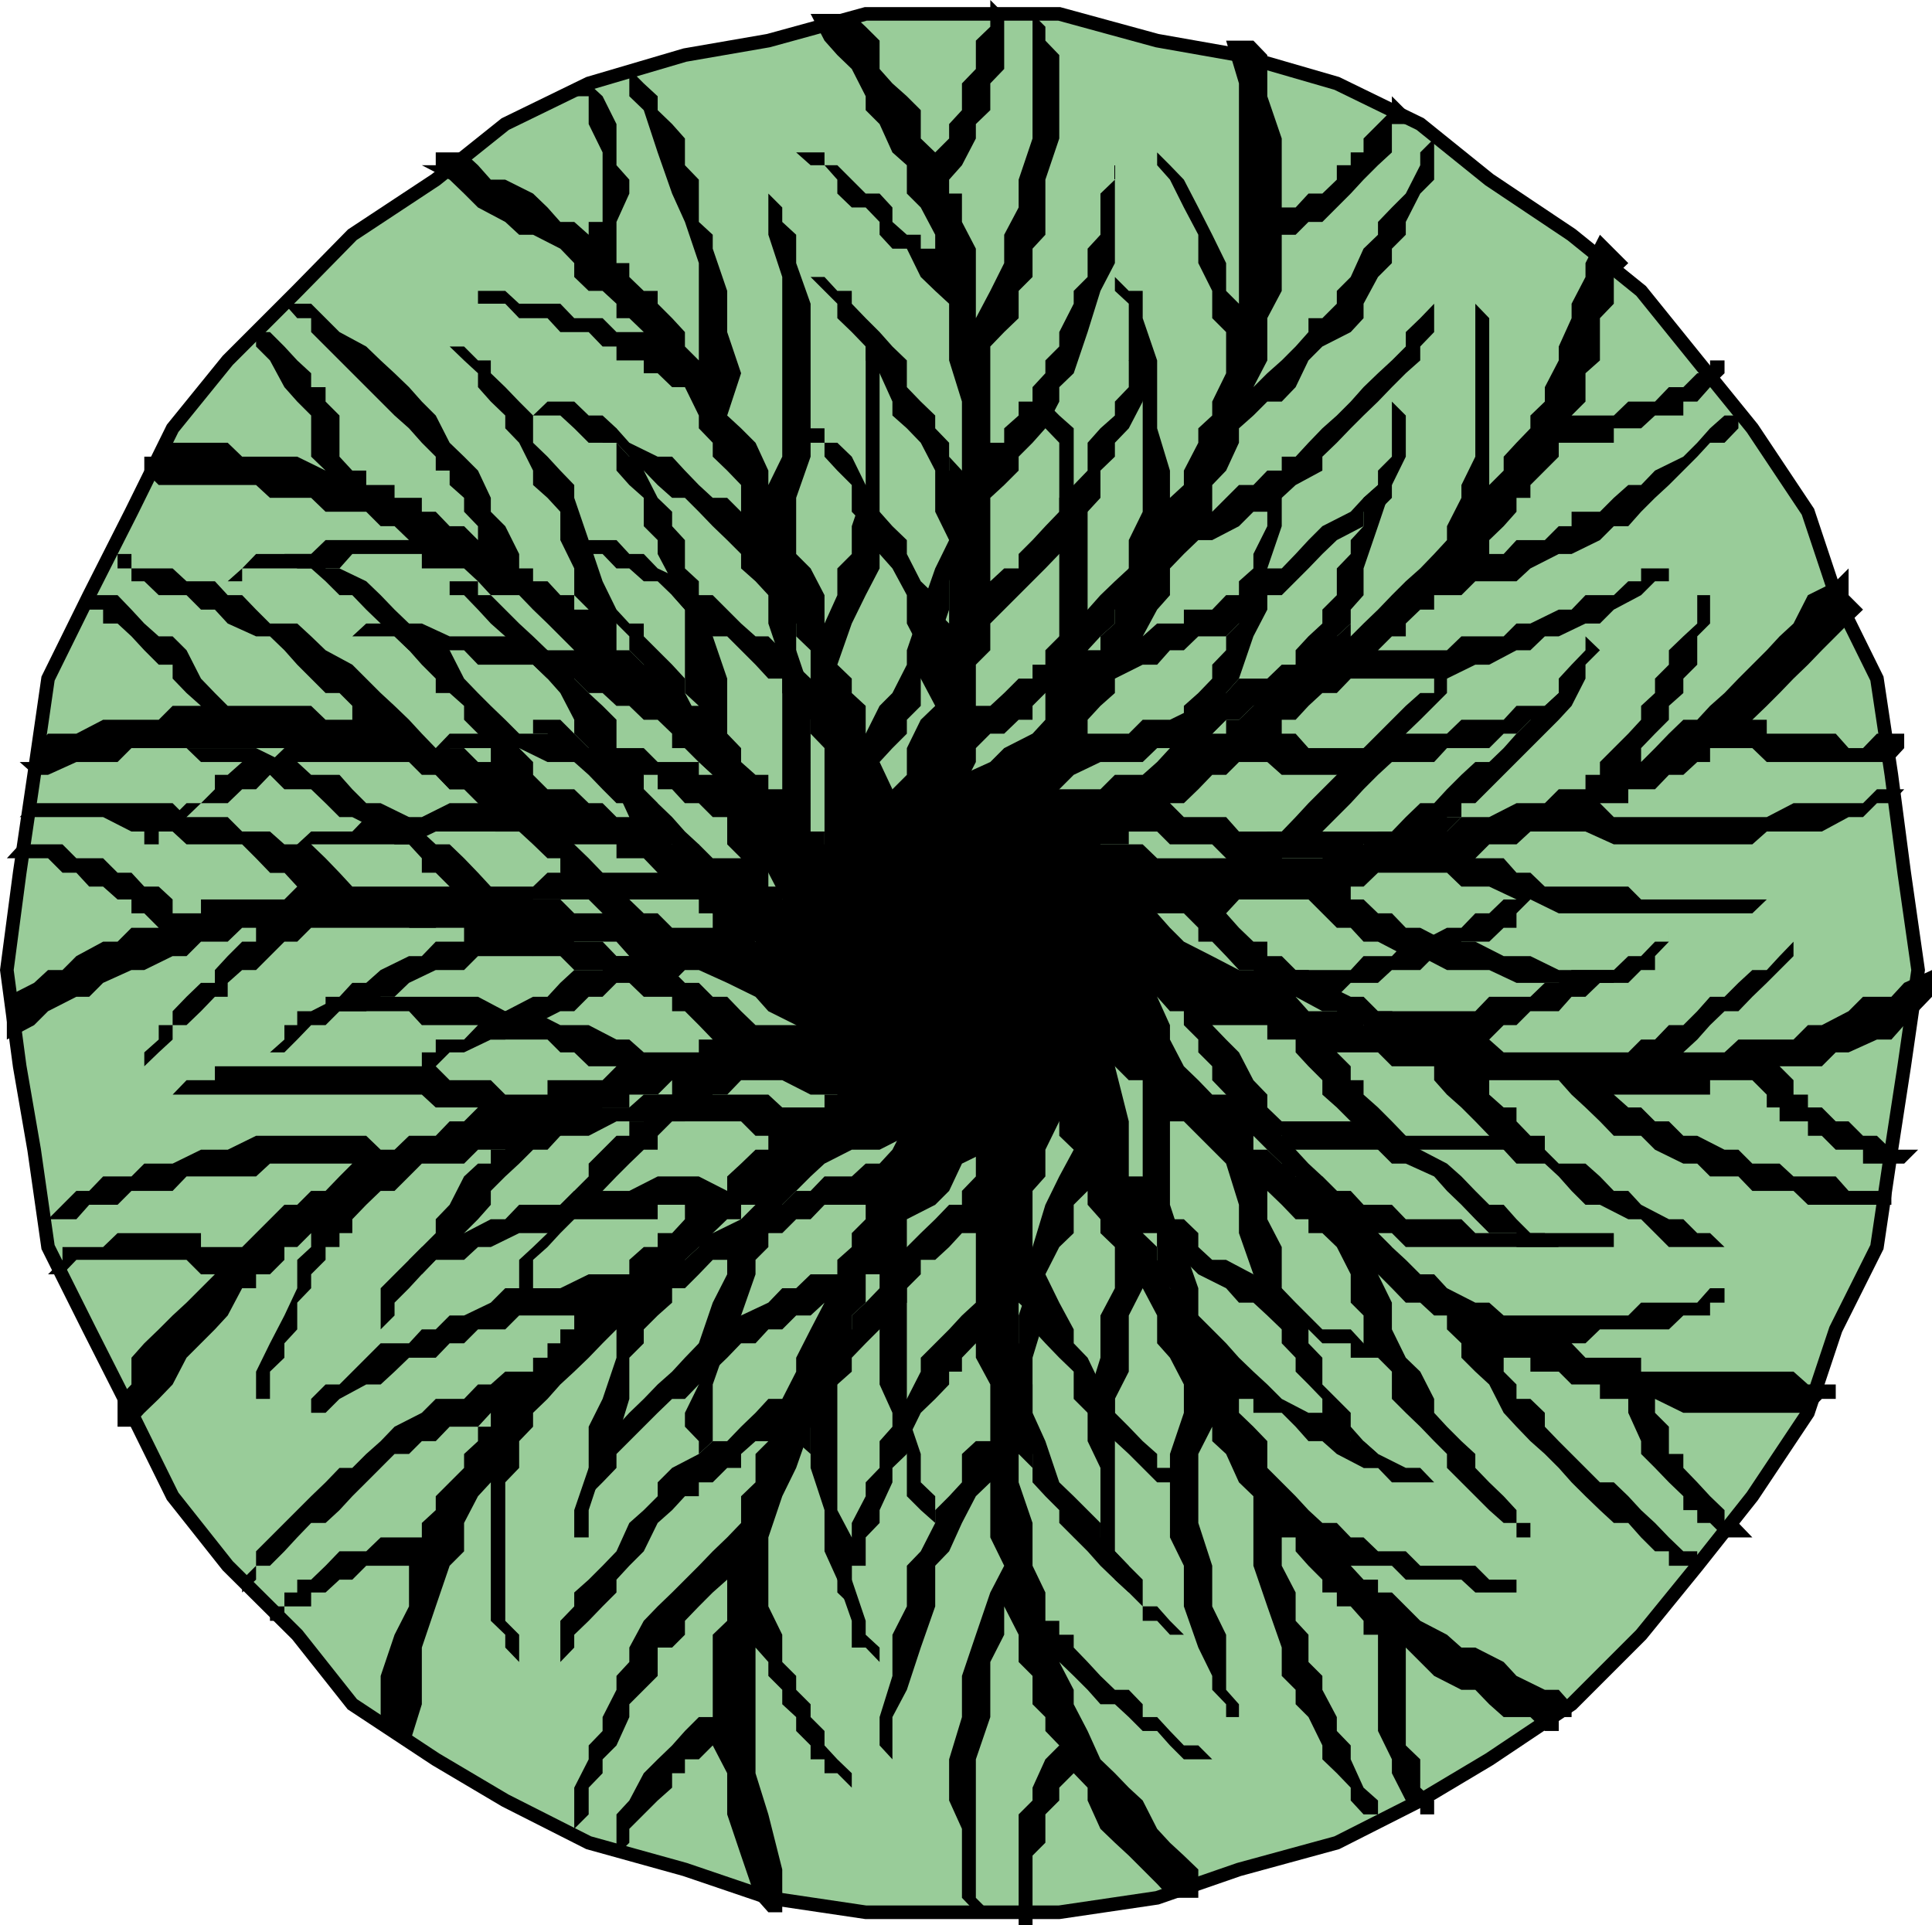
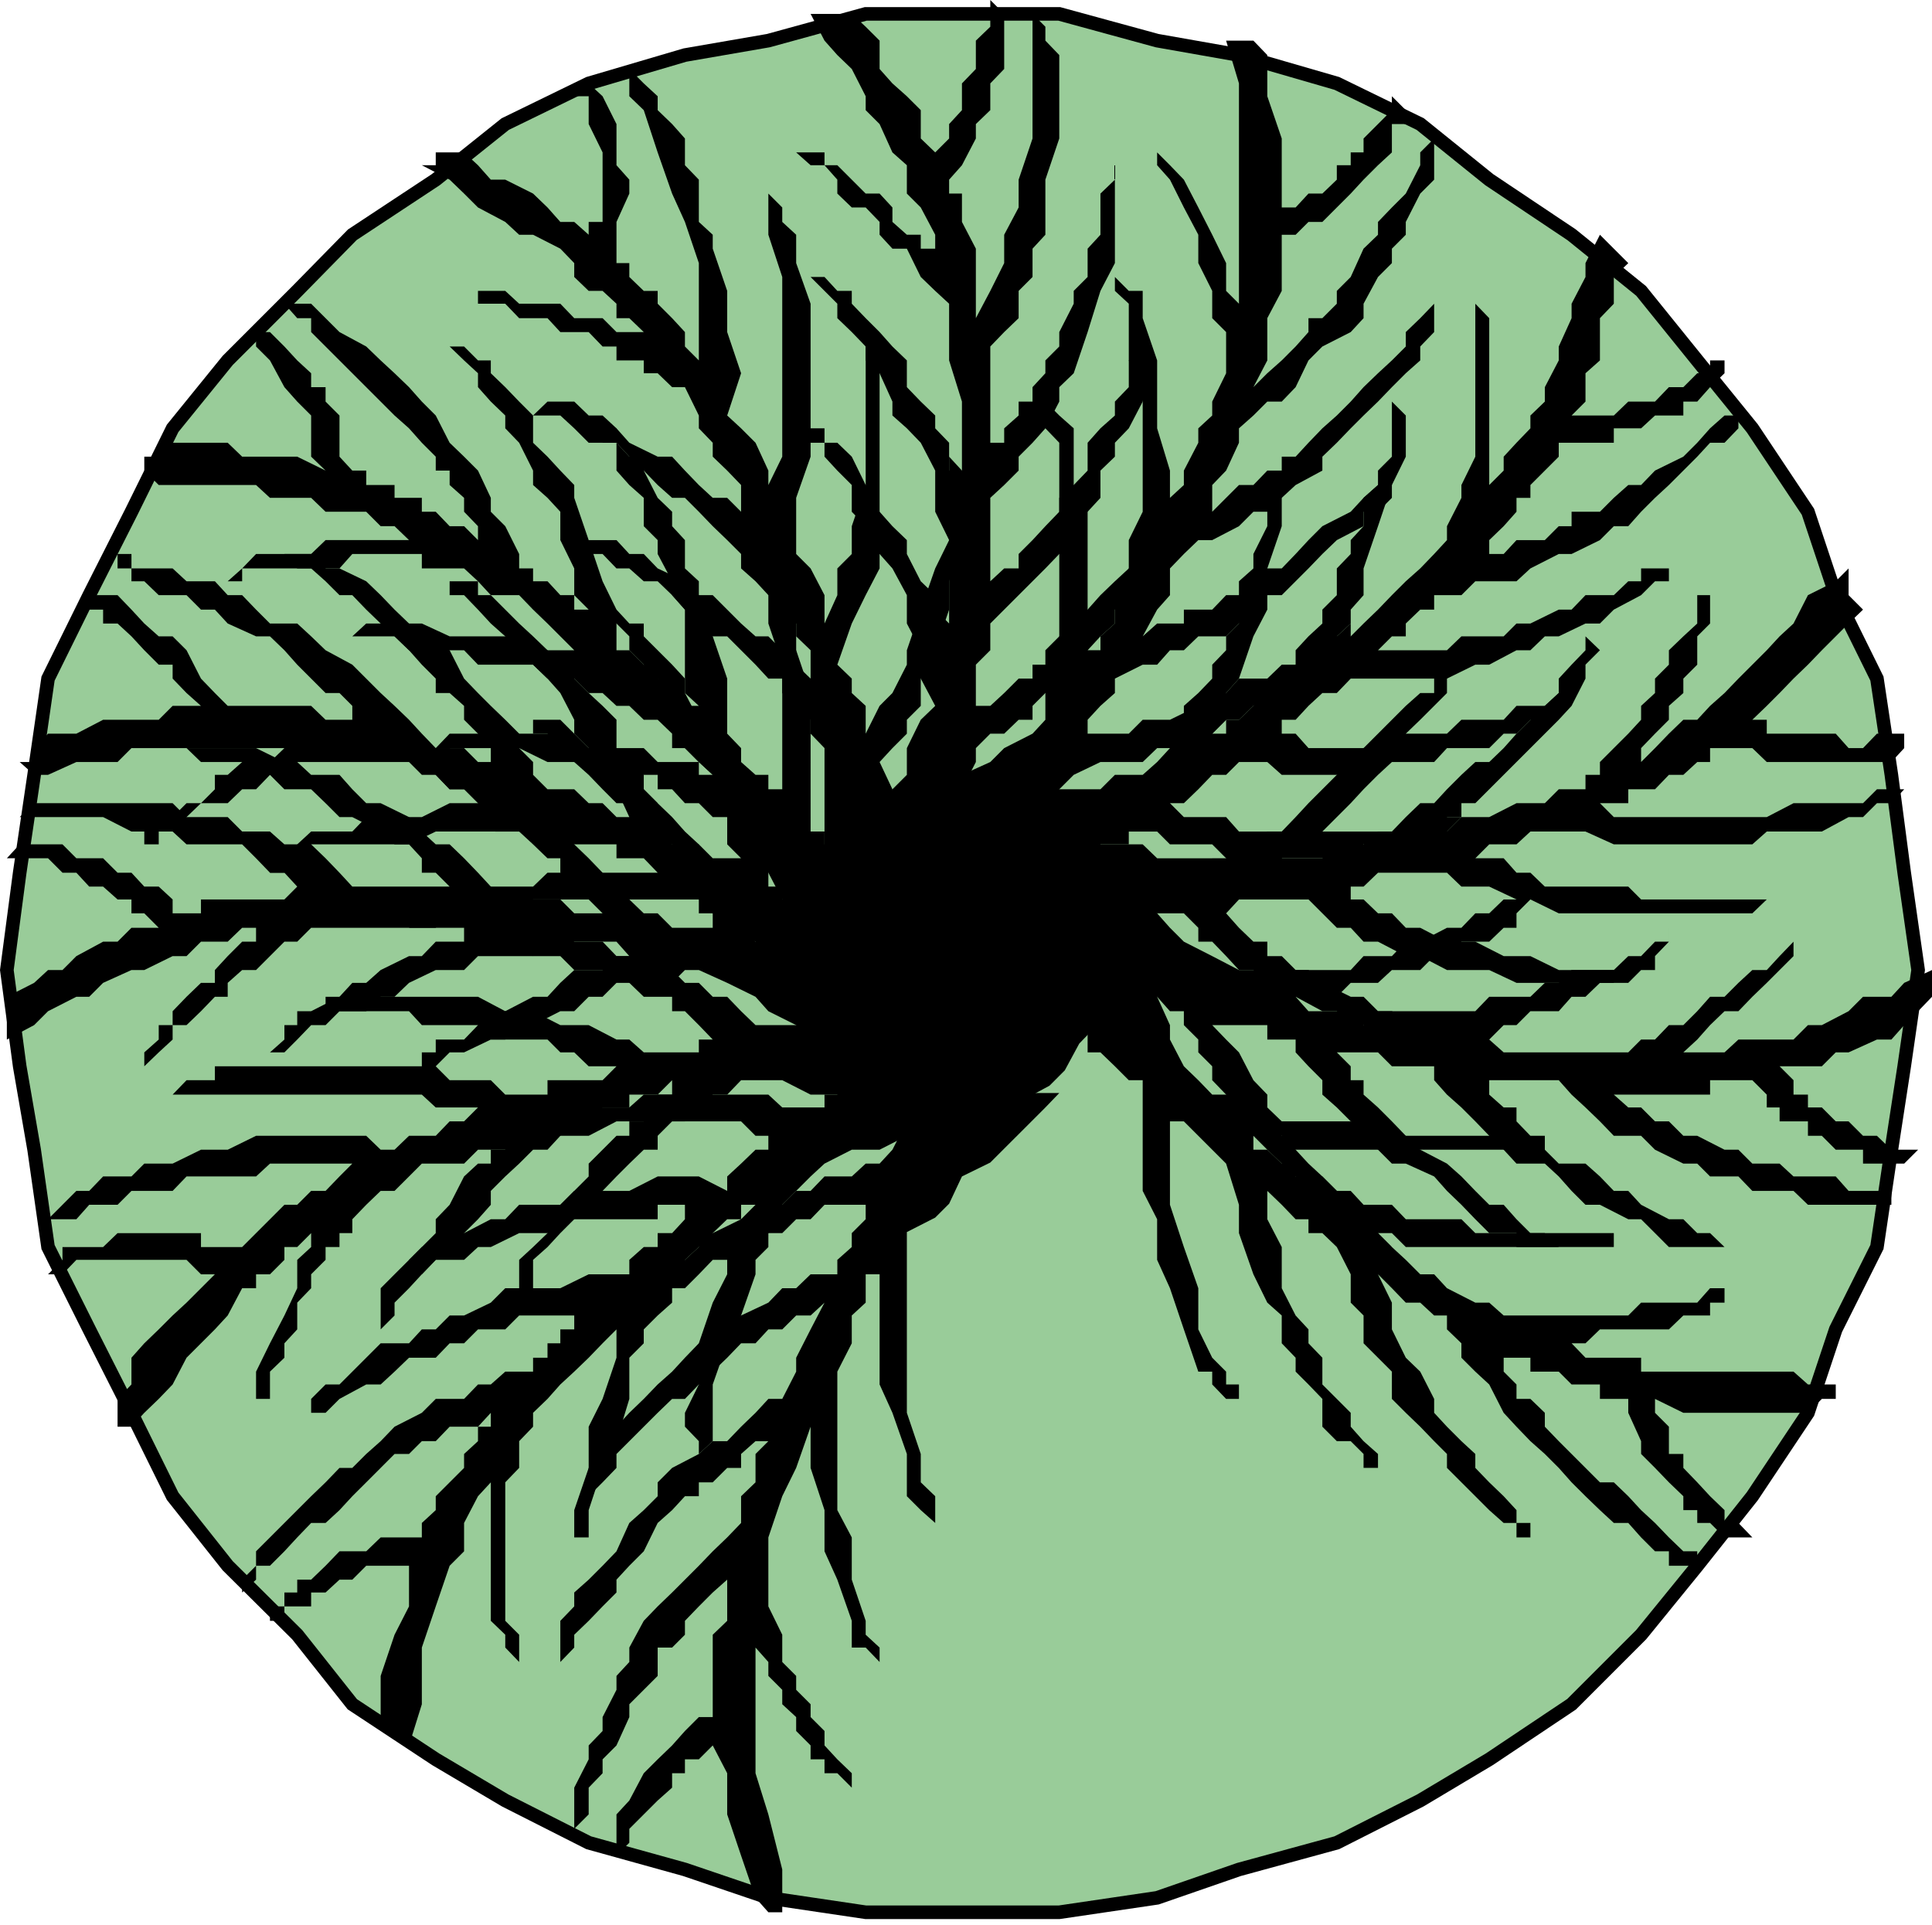
<svg xmlns="http://www.w3.org/2000/svg" width="361.281" height="360">
  <path fill="#9c9" stroke="#000" stroke-miterlimit="10" stroke-width="2.54" d="M179.883 357.598h-18l-18.2-2.7-15.601-5.3-18-5-15.598-7.899-13-7.699-15.601-10.3-10.301-13-13-12.903-10.3-13-7.7-15.598-7.899-15.601-7.699-15.399L6.383 215l-2.7-15.602-2.402-18L3.683 163.2l2.7-18.3 2.601-18 7.7-15.602L24.582 95.7l7.7-15.601 10.3-12.7 13-13 10.3-10.5 15.602-10.3 13-10.399 15.598-7.601 18-5.301 15.601-2.7 18.2-5h36.199l18.3 5 15.301 2.7 18.301 5.3 15.598 7.602 12.902 10.399 15.399 10.3 13 10.5 10.5 13 10.3 12.7L338.082 95.7l5.2 15.598 7.702 15.601 2.7 18 2.398 18.301 2.601 18.2-2.601 18-2.399 15.6-2.699 18.2-7.703 15.398-5.2 15.601-10.398 15.598-10.3 13-10.5 12.902-13 13L278.484 329l-12.902 7.7-15.598 7.898-18.3 5-15.301 5.3-18.301 2.7h-18.2" />
  <path stroke="#000" stroke-miterlimit="10" stroke-width="2.54" d="M179.883 207.098h-5l-5.301-2.399-5.098-2.699-2.601-2.602-2.602-5-2.7-2.699-2.398-5.3v-10.301l2.399-5.301 2.7-5 2.6-2.598 2.602-5.3 5.098-2.399h20.902l5 2.398 2.598 5.301 2.7 2.598 2.6 5 2.4 5.3v10.301l-2.4 5.301-2.6 2.7-2.7 5-2.598 2.601-5 2.7-5.3 2.398h-5.301" />
  <path d="M130.683 181.398h-2.601l-2.399 2.399h-10.402l-2.598 2.601h-2.601l-2.7 2.7h-2.6l-5.099 2.601h-2.601l-2.598 2.7h-2.703l-5 2.398h-2.7l-2.597 2.601L78.883 202v-5.203h2.601v-2.399h5.297l2.602-2.699 2.398-2.601h2.703l5.2-2.7h2.699l2.398-2.601 2.602-2.399h5.3l2.598-2.601h5.102-2.7l-2.402-2.7h-12.898l-2.7 2.7h-10.3l-2.602 2.601h-5.297l-5 2.399-2.703 2.601h-2.598l-2.699 2.7h-5l-2.601 2.601h-2.7l-2.601 2.7-2.399 2.398h-2.699l2.7-2.399V191.7h2.398v-2.601h2.601l5.301-2.7 2.399-2.601h2.601l2.7-2.399 5.3-2.601h2.399l2.601-2.7h5.297V173.5h2.602-31.2l-2.601 2.598h-2.399l-5.3 5.3H45.28l-2.7 2.399v2.601h-2.398l-2.601 2.7-2.7 2.601h-2.6v2.7l-2.599 2.398-2.699 2.601v-2.601l2.7-2.399V191.7h2.597v-2.601l2.602-2.7 2.699-2.601h2.601v-2.399l2.399-2.601 2.7-2.7h2.6V173.5h2.602-5.203l-2.7 2.598h-5l-2.698 2.699H32.28l-5.297 2.601h-2.402l-5.3 2.399-2.599 2.601H14.28l-5.297 2.7-2.601 2.601-5.102 2.7v-8l5.102-2.602 2.601-2.399h2.7l2.597-2.601 5-2.7h2.703l2.598-2.597h5.101l-2.699-2.703h-2.402v-2.598h-2.598l-2.703-2.402h-2.598l-2.402-2.598h-2.598L8.984 160.5H1.281l2.402-2.602h8l2.598 2.602h5l2.703 2.7h2.598l2.402 2.597h2.7l2.597 2.402v2.598h5.3v-2.598h15.602l2.399-2.402h5.3-5.3l-2.399-2.598h-2.699l-2.601-2.699-2.602-2.602H34.883L32.28 155.5h-7.7l-5.3-2.703H3.683l2.7-2.598H32.28l2.602 2.598h7.699l2.7 2.703h5.202l2.7 2.398h5l2.699 2.602 2.601 2.7 2.399 2.597H86.78h-2.7l-2.597-2.598h-2.601V160.5l-2.399-2.602H73.78l-2.598-2.398-5.3-2.703h-2.399l-2.601-2.598-2.7-2.601h-5l-2.699-2.7h-2.601L45.28 142.5h-7.7l-2.698-2.602h13l5.3 2.602h2.399l2.601 2.398h5.301l2.399 2.7 2.601 2.601h2.7l5.3 2.598 2.399 2.703 2.601 2.398h2.598l2.7 2.602 2.6 2.7 2.4 2.597 2.702 2.402h10.297l2.602 2.598h5.3l-2.601-2.598v-2.402h-2.7l-2.6-2.598V160.5h-2.4l-2.699-2.602-2.601-2.398-5.3-2.703-2.4-2.598-2.6-2.601h-2.7l-2.598-2.7-2.601-2.398-2.399-2.602h-5.3l-2.7-2.699h8l2.399 2.7h5.199l2.7 2.601 2.6 2.398 2.4 2.7h2.702l5.2 2.601 2.699 2.598 2.398 2.703 2.602 2.398 2.699 2.602 2.601 2.7 5 5 2.7 2.597h2.601l2.7 2.703h7.597v-2.703h-2.598v-5h-2.601v-2.598l-2.399-2.699v-2.602l-2.699-2.398-2.601-2.703-2.7-2.598h-2.402l-2.598-2.601-2.601-2.7-2.7-2.398-2.6-2.602-2.4-2.699h-2.699v-2.601h-2.601 7.7l5.3 5.3h2.601l2.598 2.602 2.402 2.398 5.301 5.301 2.7 2.598 2.398 2.703 2.601 2.398v2.602l2.598 2.7 2.703 2.597v2.402l2.598 2.598v2.703l2.7 2.598h10.3v2.699h5l2.7 5v7.902l2.6 5.098 2.602 5.203-2.601-2.602-5.301-2.601-5-2.399-2.7-2.699-5.199-2.601-2.402-2.7-5.297-2.601-5.3-2.399" />
  <path d="m138.582 202-2.598 2.7h-2.703l-2.598 2.398-2.601 2.601h-2.399l-2.699 2.7V215h-2.601l-2.7 2.598-2.402 2.402-2.598 2.7-2.601 2.597-2.7 2.703-2.6 2.598-2.4 2.601-2.699 2.399v5.3l-2.601 2.7v-8l2.601-2.399 2.7-2.601 2.398-5.301 2.602-2.598 2.699-2.699v-2.402l2.601-2.598 2.598-2.602h2.402V209.7h2.7v-2.601h2.601V204.7h2.7V202l-2.7 2.7h-5.3v2.398h-5l-2.602 2.601h-2.7l-2.6 2.7-2.4 2.601h-2.699l-2.601 2.598L94.484 220l-2.703 2.7v2.597L89.383 228l-2.602 2.598-2.7 2.601-2.597 2.399-2.601 2.699-2.399 2.601-2.703 2.7V246l-2.598 2.598v2.601-10.3l2.598-2.602 2.703-2.7 5-5V228l2.598-2.703 2.7-5.297 2.6-2.402h2.4V215h2.702v-2.602L91.781 215h-2.398l-2.602 2.598h-7.898L76.484 220l-2.703 2.7h-2.598l-2.699 2.597L65.883 228v2.598h-2.399v2.601h-2.601v2.399l-2.7 2.699v2.601l-2.601 2.7v5l-2.399 2.601v2.7l-2.699 2.601v5.098h-2.601V256.5l2.601-5.3 2.7-5.2 2.398-5.102v-5.3l2.601-2.399v-2.601h2.7-2.7l-2.601 2.601h-2.399v2.399l-2.699 2.699h-2.601v2.601H45.28L42.58 246l-2.398 2.598-5.3 5.3-2.602 5-2.598 2.7-2.699 2.601-2.402 2.598h-2.598v-5.2l2.598-2.699v-5l2.402-2.699 2.7-2.601L32.28 246l2.602-2.402 5.3-5.301h-2.601l-2.7-2.7h-20.6l-2.599 2.7H8.984l2.7-2.7V233.2h7.597l2.703-2.601h15.598v2.601h7.7l2.6-2.601L50.485 228l2.7-2.703h2.398l2.601-2.598h2.7l2.6-2.699 2.399-2.402H50.484L47.883 220h-13l-2.602 2.7h-7.7l-2.597 2.597h-5.3L14.28 228H8.984l2.7-2.703 2.597-2.598h2.402L19.281 220h5.3l2.403-2.402h5.297l5.3-2.598h5l5.302-2.602h20.601l2.7 2.602h2.597l2.703-2.602h5l2.598-2.699h2.7l2.6-2.601h-7.898l-2.601-2.399H32.28L34.883 202h5.3v-2.602h41.301L84.082 202h7.7l2.702 2.7h7.899V202h10.3l2.598-2.602h-5.2l-2.698-2.601h-2.602l-2.398-2.399H91.78l-2.398-2.699h-10.5l-2.399-2.601h-15.6v-2.7h28.5l5.101 2.7h5.2l5.097 2.601h5.3l5.2 2.7h2.402l2.7 2.398h10.3v-2.399h5.301-2.703l-2.598-2.699-2.601-2.601h-2.399v-2.7h-5.3l-2.7-2.601-2.402-2.399h-7.898l-2.602-2.601h-5.098l-2.601-2.7h-5.3l-2.4-2.597h-2.6 18l2.6 2.598h5.301l2.598 2.699h2.402l5.301 2.601h2.7l2.398 2.399h2.601l2.598 2.601h2.703l2.598 2.7 2.7 2.601h10.3l2.601-2.601h2.399l2.7 2.601 2.6 2.7 2.602 2.398h2.399l2.699 2.601 2.601 2.602v2.7l2.7 2.398h-5.301l-2.7-2.399h-15.3l-5.3-2.699h-7.7" />
  <path d="m151.582 220-2.7 2.7-2.6 2.597V228l-2.599 2.598v2.601l-2.402 2.399v2.699l-2.7 7.703-2.597 5.2-2.703 7.698V269.5l-2.598 2.398v2.602-5l-2.601-2.703v-2.598l2.601-5.3v-7.7l2.598-7.601 2.703-5.301v-5.098l2.598-2.601V228l2.7-2.703h-2.7V228h-2.598l-2.703 2.598v2.601h-2.598l-2.601 2.399v2.699l-2.399 2.601v2.7L122.984 246l-2.601 2.598v2.601l-2.7 2.7v7.699l-2.402 7.902-2.598 5-2.601 7.898v7.7-2.598h-2.7v-5.102l2.7-7.898v-7.703l2.601-5.2 2.598-7.699v-5.3l2.402-2.598-2.402 2.598-2.598 2.601-2.601 2.7-2.7 2.601-2.6 2.398-2.4 2.7-2.699 2.601v2.598l-2.601 2.703v5l-2.598 2.7v25.898l2.598 2.601v5.098l-2.598-2.7V305.7l-2.703-2.601V277.2l-2.398 2.598-2.602 5v5.3l-2.7 2.7-2.597 7.601-2.601 7.7V318.7l-2.399 7.7-2.703-2.7h-2.598v-10.3l2.598-7.7 2.703-5.3v-7.602h-8l-2.601 2.601h-2.399l-2.601 2.399h-2.7v2.601h-5v2.7h-2.699v2.601-5.3h2.7v-2.602h2.398v-2.399h2.601l2.7-2.601 2.601-2.7h5l2.7-2.597h7.699v-2.703l2.601-2.399v-2.601l5.297-5.297v-2.602l2.602-2.398v-2.703h2.398V264.2l-2.398 2.598h-5.301l-2.598 2.703h-2.601l-2.399 2.398h-2.703l-2.598 2.602-2.699 2.7-2.601 2.597-2.399 2.601-2.601 2.399h-2.7l-2.601 2.703-2.399 2.598-2.699 2.699h-2.601v2.601l-2.602 2.399v-2.399l2.602-2.601v-2.7l2.601-2.597 2.7-2.703 5-5 2.699-2.598 2.601-2.699h2.399l2.601-2.602 2.7-2.398 2.597-2.703 5.102-2.598 2.601-2.601h5.297l2.602-2.7h2.398l2.703-2.398h5.2v-2.602h2.699V251.2h2.398v-2.601h2.602V246h2.699-13l-2.598 2.598h-5.101l-2.602 2.601h-2.7l-2.597 2.7h-5l-2.703 2.601-2.598 2.398h-2.699l-5 2.7-2.601 2.601h-2.7v2.598-5.2l2.7-2.699h2.601l7.7-7.699h5.3l2.399-2.601h2.601L84.082 246h2.7l5-2.402 2.702-2.7h10.297l5.3-2.601h7.602v-2.7l2.7-2.398h2.601v-2.601h2.7l2.398-2.598v-2.703h-5.098V228h-15.601l-5 2.598h-5.301l-5.3 2.601h-2.4l-2.6 2.399h-5.298l-2.601 2.699h-2.399v2.601-5.3l2.399-2.399h2.601l2.598-2.601h2.7l5-2.598h2.702l2.598-2.703h7.7l2.6-2.598h10.301l5.301-2.699h7.7l5.3 2.7V220l2.598-2.402 2.7-2.598h2.401v-2.602h2.598-5l-2.7-2.699h-23.3l-5.2 2.7h-13L94.485 215h-2.703v-2.602l2.703-2.699h7.899l5-2.601h10.3l2.7-2.399h23.3l2.598 2.399h7.902v-2.399h2.399V202h2.7v-2.602h10.3l2.601 2.602h2.7l2.601 2.7h5l2.7 2.398h2.597l-5.297 2.601h-5l-2.601 2.7h-5.301L164.484 215h-5.203l-5.098 2.598-2.601 2.402" />
-   <path d="M169.582 228v36.2l2.601 7.698v5.301l2.7 2.598v5h2.601-2.601l-2.7-2.399-2.601-2.601v-7.899l-2.7-7.699-2.398-5.3v-20.602h-2.601v5.3L159.28 246v5.2l-2.7 5.3v25.898l2.7 5.102v7.898l2.602 7.7v2.601l2.601 2.399v2.699l-2.601-2.7h-2.602v-5l-2.7-7.699-2.398-5.3v-7.7l-2.601-7.898v-7.703l-2.7 7.703-2.6 5.297-2.599 7.703v12.898l2.598 5.301v5.098l2.602 2.601V316l2.699 2.7v2.398l2.601 2.601v2.7l2.399 2.601 2.7 2.598v2.699l-2.7-2.7h-2.399V329h-2.601v-2.602l-2.7-2.699v-2.601l-2.6-2.399V316l-2.599-2.602v-2.601l-2.402-2.7V305.7v25.899l2.402 7.699 2.598 10.3v8h-2.598l-2.402-2.699-2.7-7.898-2.597-7.703v-7.7l-2.703-5.199-2.598 2.602h-2.601v2.598h-2.399v2.699l-2.699 2.402-2.601 2.598-2.7 2.703v2.598L115.281 347v-7.703l2.402-2.598 2.7-5.101 2.601-2.598 2.7-2.602 2.398-2.699 2.601-2.601h2.598v-15.399l2.703-2.601v-10.301 2.601l-2.703 2.399-2.598 2.601-2.601 2.7v2.601l-2.399 2.399h-2.699v5.3l-5.3 5.301v2.399l-2.403 5.3-2.598 2.602v2.598l-2.601 2.699v5l-2.7 2.703v-7.703l2.7-5.297v-2.602l2.601-2.699v-2.601l2.598-5.098v-2.602l2.402-2.601v-2.7l2.7-5 2.601-2.699 2.7-2.601 5-5 2.597-2.7 2.703-2.597 2.598-2.703v-5l2.7-2.598v-5.3l2.401-2.399h-2.402l-2.7 2.398v2.602h-2.597l-2.703 2.7h-2.598v2.597h-2.601l-2.399 2.601-2.699 2.399-2.601 5.3-2.7 2.7-2.402 2.601v2.399l-2.598 2.601-2.601 2.7-2.7 2.601v2.399l-2.6 2.699v-7.7l2.6-2.699v-2.601l2.7-2.399 2.601-2.601 2.598-2.7 2.402-5.3 2.7-2.399 2.601-2.601v-2.598l2.7-2.699 5-2.602 2.597-2.398h2.703l2.598-2.703 2.7-2.598 2.401-2.601h2.598l2.602-5.098v-2.602l2.699-5.3 2.601-5-2.601 2.402h-2.7l-2.6 2.598h-2.599l-2.402 2.601h-2.7l-2.597 2.7-2.703 2.601-2.598 2.398-2.601 2.7h-2.399l-2.699 2.601-2.601 2.598-2.7 2.703-2.402 2.398v2.602l-2.598 2.7-2.601 2.597V274.5l2.601-2.602V269.5l2.598-2.703 2.402-2.598 2.7-2.601 2.601-2.7 2.7-2.398 2.398-2.602 2.601-2.699h2.598l2.703-2.601 2.598-2.598 5.101-2.402 2.598-2.7h2.602l2.699-2.601h5v-2.7l2.7-2.398v-2.601l2.6-2.598v-2.703h-7.699L151.582 228h-2.7l-2.6 2.598h-2.599l-5.101 2.601-2.598 2.399h-2.703l-2.598 2.699-2.601 2.601h-2.399l-5.3 2.7V246h-2.7l-2.402 2.598v-5h2.402l5.301-5.301h2.7l2.398-2.7 2.601-2.398 2.598-2.601 5.3-2.598h2.7l2.402-2.703h2.598l2.602-2.598h2.699l2.601-2.699h5.098l2.602-2.402h2.601l2.399-2.598 2.699-5.3 2.601-2.602v-2.399h7.7l2.601-2.699h15.598l-2.598 2.7-5 5-2.703 2.698-2.598 2.602-5.3 2.598-2.399 5.101-2.601 2.598-5.301 2.703" />
-   <path d="M193.082 228v5.2l2.402 5.097 2.598 5.3 2.7 5v2.602l2.6 2.7 2.4 5 2.702 2.699v2.601l2.598 2.598 2.601 2.703 2.7 2.398v2.602h2.398l2.602 2.7h-5l-5.301-5.302-2.598-2.398-2.703-2.703-2.398-2.598-2.602-2.601V256.5l-2.7-2.602-2.597-2.699-2.402-2.601V246l-2.598-2.402v-5.301 15.601l2.598 5v5.301l2.402 5.301 2.598 7.7 2.7 2.597 5 5v2.703l2.702 2.598 2.598 2.699 2.601 2.601v5h2.7l2.398 2.7 2.602 2.601h-2.602l-2.398-2.601h-2.7v-2.7l-2.601-2.601-2.598-2.399-2.703-2.601-2.398-2.7-2.602-2.597-2.7-2.703v-2.399l-2.597-2.601-2.402-2.598v-5.3h-2.598v5.3l2.598 7.598v8l2.402 5v5.3h2.598v2.602h2.7v2.399l2.6 2.699 2.4 2.601 2.702 2.602h2.598l2.601 2.7v2.398h2.7l2.398 2.601 2.602 2.7h2.699l2.601 2.601h-5.3l-2.602-2.602-2.398-2.699h-2.7l-2.601-2.601-2.598-2.399h-2.703L203.383 316l-2.602-2.602-2.7-2.601 2.7 5.203v2.7l2.602 5 2.398 5.3 2.703 2.598 2.598 2.699 2.601 2.402 2.7 5.301 2.398 2.598 2.602 2.402 2.699 2.598v5.3h-5.3l-2.4-2.601-2.699-2.7-2.601-2.597-2.598-2.402-2.703-2.598-2.398-5.3v-2.403l-2.602-2.7-2.7 2.7v2.402l-2.597 2.598v5.3L193.082 347v13h-2.598v-20.703l2.598-2.598v-2.402l2.402-5.297 2.598-2.602-2.598-2.699v-2.601l-2.402-2.399v-5.3l-2.598-2.602v-5.098l-2.703-5.3v5.3l-2.598 5.098v10.3L182.484 329v25.898l2.7 2.7h-2.7l-2.601-2.7V342l-2.399-5.3V329l2.399-7.902v-7.7l2.601-7.699 2.7-7.902 2.597-5-2.598-5.297v-10.3l-2.699 2.597-2.601 5-2.399 5.3-2.601 2.7v7.601l-2.7 7.7-2.601 7.902-2.7 5.098V329l-2.398-2.602v-5.3l2.399-7.7V305.7l2.699-5.3v-7.602l2.601-2.7 2.7-5.3v-2.399l2.601-2.601 2.399-2.598v-5.3l2.601-2.399h2.7v-10.602l-2.7-5v-5.3 2.601l-2.601 2.7v2.601h-2.399v2.398l-2.601 2.7-2.7 2.601-2.601 5.301v2.398l-2.7 2.602v2.7l-2.398 5.198v2.399l-2.601 2.703v5.297h-2.602v7.601l-2.7-2.601v-7.7l2.7-2.597v-2.703l2.602-5V277.2l2.601-2.699v-5l2.399-2.703V264.2l2.699-2.601 2.601-5.098v-2.602l5.301-5.3 2.399-2.598 2.601-2.402V228v2.598h-2.601l-2.399 2.601-2.601 2.399h-2.7v2.699l-2.601 2.601v2.7l-2.7 2.402-2.398 2.598-2.601 2.601-2.602 2.7v2.601l-2.7 2.398-2.398 2.7v2.601l-2.601 2.598v5.101l-2.7-2.398v-2.703l2.7-2.598v-2.601l2.601-2.7v-5l2.399-2.699 2.7-2.601V246l2.6-2.402 2.602-2.7 2.399-2.601v-2.7l2.699-2.398 2.601-2.601 2.7-2.598 2.601-2.703h2.399v-2.598l2.601-2.699v-7.602l2.7-2.699v-5h2.597l2.703-2.699 2.598-2.602h2.402l2.598-2.601h2.7l2.6-2.399h2.4l-2.4 2.399V202l-2.6 5.098-2.7 2.601-2.598 5.301v5l-2.402 2.7v5.3" />
-   <path d="M211.082 220h2.601l2.7 2.7v2.597L218.78 228h2.602l2.699 2.598v2.601l2.601 2.399h2.598l5.102 2.699 2.601 2.601h2.7l2.597 2.7 5 5h5.3l2.403 2.601h5.297-2.598v2.7h-5.101v-2.7h-5.3l-2.599-2.601h-5L236.984 246l-2.601-2.402h-2.7l-2.402-2.7-5.2-2.601-2.698-2.7-2.602-2.398h-2.398v-2.601h-2.7l2.7 2.601v2.399l2.398 2.699v2.601l2.602 2.7 2.699 2.402 2.601 2.598 2.598 2.601 2.402 2.7 2.7 2.601 2.601 2.398 2.7 2.7 5 2.601h2.597l2.703 2.598 2.598 2.703h2.402l2.7 2.398 5.199 2.602h2.699l2.601 2.7h2.399-10.3l-2.599-2.7h-2.699l-5-2.602-2.703-2.398h-2.598l-2.402-2.703-2.598-2.598h-5.3v-2.601h-2.7l-2.402-2.7 2.402 2.7v2.601l2.7 2.598 2.601 2.703v5l5.297 5.297 2.402 2.601 2.598 2.399h2.703l2.598 2.703h2.402l2.7 2.598h5.199l2.699 2.699h10.3l2.602 2.601h7.7-2.602v2.399h-7.7l-2.6-2.399h-10.4l-2.6-2.601h-7.7v-2.7 2.7l2.402 2.601h2.7v2.399h2.597l5.3 5.3 5 2.602 2.7 2.399h2.602l5.3 2.699 2.399 2.601 5.3 2.602h2.602l2.399 2.7v2.398h-2.399v2.601h-2.601l-2.7-2.601h-5l-2.699-2.399-2.601-2.699h-2.602l-5.098-2.602-5.3-5.3v18.3l2.699 2.602v5.297l2.601 2.402v2.598h-2.601v-2.598h-2.7l-2.6-5.101V329l-2.599-5.3v-18h-2.699v-2.602l-2.402-2.7h-2.598v-2.601h-2.703v-2.399l-2.598-2.601-2.402-2.7V287.5h-2.598v5.297l2.598 5v5.3l2.402 2.602v5.098l2.598 2.601V316l2.703 5.098v2.601l2.598 2.7V329l2.402 5.297 2.7 2.402v2.598h2.597-5.297l-2.402-2.598v-2.402l-2.598-2.7-2.703-2.597v-2.602l-2.598-5.3-2.402-2.399V316l-2.598-2.602v-5.3l-2.699-7.7-2.601-7.601v-13l-2.7-2.598-2.402-5.3-2.598-2.399v-2.703l-2.601 5.101v12.899l2.601 8v7.601l2.598 5.301V316l2.402 2.7v2.398h-2.402v-2.399L226.683 316v-2.602l-2.601-5.3-2.7-7.7v-7.601l-2.6-5.297v-15.602l2.6-7.699v-5.3l-2.6-5-2.4-2.7V246l-2.699-5.102-2.601 5.102v10.5l-2.598 5.098v28.5l2.598 2.699v5l-2.598-2.399v-2.601l-2.703-2.7V274.5l-2.398-5v-7.902l2.398-7.7V246l2.703-5.102V233.2l-2.703-2.601V228l-2.398-2.703v-2.598l-2.602 2.598v5.3l-2.7 2.602-2.597 5.098V246l-2.402 7.898V274.5l-2.598-2.602-2.703-2.398v-10.602l2.703-7.699V246l2.598-7.703v-5.098l2.402-7.902 2.598-5.297 2.7-5-2.7-2.602V209.7l-2.598-5v-5.3l2.598-2.602 2.7-2.399V191.7l2.6-2.601 2.4-2.7 2.702-2.601v-2.399 18l2.598 10.301V220" />
+   <path d="M169.582 228v36.2l2.601 7.698v5.301l2.7 2.598v5h2.601-2.601l-2.7-2.399-2.601-2.601v-7.899l-2.7-7.699-2.398-5.3v-20.602h-2.601v5.3L159.28 246v5.2l-2.7 5.3v25.898l2.7 5.102v7.898l2.602 7.7v2.601l2.601 2.399v2.699l-2.601-2.7h-2.602v-5l-2.7-7.699-2.398-5.3v-7.7l-2.601-7.898v-7.703l-2.7 7.703-2.6 5.297-2.599 7.703v12.898l2.598 5.301v5.098l2.602 2.601V316l2.699 2.7v2.398l2.601 2.601v2.7l2.399 2.601 2.7 2.598v2.699l-2.7-2.7h-2.399V329h-2.601v-2.602l-2.7-2.699v-2.601l-2.6-2.399V316l-2.599-2.602v-2.601l-2.402-2.7V305.7v25.899l2.402 7.699 2.598 10.3v8h-2.598l-2.402-2.699-2.7-7.898-2.597-7.703v-7.7l-2.703-5.199-2.598 2.602h-2.601v2.598h-2.399v2.699l-2.699 2.402-2.601 2.598-2.7 2.703v2.598L115.281 347v-7.703l2.402-2.598 2.7-5.101 2.601-2.598 2.7-2.602 2.398-2.699 2.601-2.601h2.598v-15.399l2.703-2.601v-10.301 2.601l-2.703 2.399-2.598 2.601-2.601 2.7v2.601l-2.399 2.399h-2.699v5.3l-5.3 5.301v2.399l-2.403 5.3-2.598 2.602v2.598l-2.601 2.699v5l-2.7 2.703v-7.703l2.7-5.297v-2.602l2.601-2.699v-2.601l2.598-5.098v-2.602l2.402-2.601v-2.7l2.7-5 2.601-2.699 2.7-2.601 5-5 2.597-2.7 2.703-2.597 2.598-2.703v-5l2.7-2.598v-5.3l2.401-2.399h-2.402l-2.7 2.398v2.602h-2.597l-2.703 2.7h-2.598v2.597h-2.601l-2.399 2.601-2.699 2.399-2.601 5.3-2.7 2.7-2.402 2.601v2.399l-2.598 2.601-2.601 2.7-2.7 2.601v2.399l-2.6 2.699v-7.7l2.6-2.699v-2.601l2.7-2.399 2.601-2.601 2.598-2.7 2.402-5.3 2.7-2.399 2.601-2.601v-2.598l2.7-2.699 5-2.602 2.597-2.398h2.703l2.598-2.703 2.7-2.598 2.401-2.601h2.598l2.602-5.098v-2.602l2.699-5.3 2.601-5-2.601 2.402h-2.7l-2.6 2.598h-2.599l-2.402 2.601h-2.7l-2.597 2.7-2.703 2.601-2.598 2.398-2.601 2.7h-2.399l-2.699 2.601-2.601 2.598-2.7 2.703-2.402 2.398v2.602l-2.598 2.7-2.601 2.597V274.5l2.601-2.602V269.5l2.598-2.703 2.402-2.598 2.7-2.601 2.601-2.7 2.7-2.398 2.398-2.602 2.601-2.699h2.598l2.703-2.601 2.598-2.598 5.101-2.402 2.598-2.7h2.602l2.699-2.601h5v-2.7l2.7-2.398v-2.601l2.6-2.598v-2.703h-7.699L151.582 228h-2.7l-2.6 2.598h-2.599l-5.101 2.601-2.598 2.399h-2.703l-2.598 2.699-2.601 2.601h-2.399l-5.3 2.7V246h-2.7l-2.402 2.598v-5h2.402l5.301-5.301h2.7l2.398-2.7 2.601-2.398 2.598-2.601 5.3-2.598h2.7l2.402-2.703h2.598l2.602-2.598h2.699l2.601-2.699h5.098l2.602-2.402h2.601l2.399-2.598 2.699-5.3 2.601-2.602h7.7l2.601-2.699h15.598l-2.598 2.7-5 5-2.703 2.698-2.598 2.602-5.3 2.598-2.399 5.101-2.601 2.598-5.301 2.703" />
  <path d="m224.082 202 2.601 2.7h5l2.7 2.398h2.601l2.7 2.601h12.898l5.101 2.7h25.899L281.183 215h-41.5v-2.602h-8 2.7V215h2.601l2.7 2.598h2.597V220h5l2.703 2.7h2.598l2.402 2.597h5.297l2.602 2.703h10.398l2.602 2.598h25.898v2.601h-38.898l-2.602-2.601h-2.598l2.598 2.601 2.602 2.399 2.699 2.699h2.601l2.399 2.601 5.3 2.7h2.602l2.7 2.402h23.3l2.399-2.402h10.5l2.398-2.7h5.3-2.597v2.7h-2.703V246h-5l-2.7 2.598h-12.898l-2.699 2.601h-5 2.399l2.601 2.7h10.399v2.601h28.5l2.699 2.398h5.2v2.7h-2.599l-2.601 2.601h-23.3l-5.298-2.601v2.601l2.598 2.598v5.101h2.7v2.602l2.6 2.7 2.4 2.597 2.702 2.601v2.399h2.598l2.601 2.703h-5.199l-2.703-2.703h-2.398v-2.399h-2.602v-2.601l-2.7-2.598-2.597-2.699-2.601-2.602V269.5l-2.399-5.3v-2.602h-5.3v-2.7h-5.301l-2.399-2.398h-5.3v-2.602h-5l-2.7-2.699 2.7 2.7v2.601l2.398 2.398v2.7h2.601l2.7 2.601v2.598l2.601 2.703 7.7 7.7h2.597l2.703 2.597 2.399 2.601 2.601 2.399 2.598 2.703 2.7 2.598h2.6v2.699h2.4-7.7v-2.7h-2.598l-2.601-2.597-2.399-2.703h-2.703l-2.598-2.399-2.699-2.601-2.601-2.598-2.399-2.699-2.601-2.602-2.7-2.398-2.601-2.703-2.399-2.598-2.699-5.3-2.601-2.399-2.602-2.602V251.2l-2.7-2.601V246h-2.398l-2.601-2.402h-2.7l-2.6-2.7-2.599-2.601 2.598 5.3v5l2.602 5.301 2.699 2.602 2.601 5.098v2.601l2.399 2.598 2.7 2.703 2.6 2.398v2.602l2.602 2.7 2.7 2.597 2.398 2.601v2.399h2.601v2.703h-2.601v-2.703h-2.399l-2.699-2.399-2.601-2.601-2.602-2.598-2.7-2.699v-2.602l-2.398-2.398-2.601-2.703-2.7-2.598-2.6-2.601V256.5l-2.599-2.602-2.699-2.699V246l-2.402-2.402v-5.301l-2.598-5.098-2.703-2.601h-2.598V228h-2.402l-2.598-2.703-2.699-2.598V228l2.7 5.2v7.698L242.28 246l2.402 2.598v2.601l2.598 2.7v5l2.703 2.699 2.598 2.601v2.598l2.402 2.703 2.7 2.398v2.602h-2.7v-2.602l-2.402-2.398h-2.598l-2.703-2.703v-5.2l-2.598-2.699-2.402-2.398v-2.602l-2.598-2.699V246l-2.699-2.402-2.601-5.301-2.7-7.7v-5.3l-2.402-7.7-7.898-7.898h-2.602v15.598l2.602 7.902 2.699 7.7v7.699l2.601 5.3 2.598 2.602v2.398h2.402v2.7h-2.402l-2.598-2.7V256.5h-2.601l-2.7-7.902-2.6-7.7-2.4-5.3V228l-2.699-5.3V202h-2.601l-2.598-2.602-2.703-2.601h-2.398v-7.7l2.398-7.699V168.2l2.703 5.301 2.598 5.297 2.601 2.601 2.7 5 2.398 5.301v2.7l2.602 5 2.699 2.601" />
  <path d="M231.683 181.398h20.899l2.402-2.601h5.297l2.602-2.7h2.699l5-2.597h2.7l2.6-2.703h2.602l2.7-2.598h2.398l2.601-2.402v2.402l-2.601 2.598v2.703h-2.399l-2.699 2.598h-5.203l-2.7 2.699h-2.398l-2.601 2.601h-5.3l-2.599 2.399h-5.101l-2.598 2.601h-10.3 2.597l2.402 2.7h7.899l2.402 2.601 2.7-2.601h18.199l2.601-2.7h7.7l2.699-2.601h2.601l2.399-2.399h7.898l2.703-2.601h2.399l2.601-2.7h2.598V173.5v2.598l-2.598 2.699v2.601h-2.601l-2.399 2.399h-5.3l-2.7 2.601h-2.601l-2.399 2.7h-5.3l-2.602 2.601h-2.399l-2.699 2.7h-7.902 7.902l2.7 2.398h23.3l2.399-2.399h2.601l2.598-2.699h2.7l2.6-2.601 2.4-2.7h2.702l2.598-2.601 2.601-2.399h2.7l2.398-2.601 2.602-2.7V173.5v5.297l-5 5-2.7 2.601-2.601 2.7h-2.598l-2.703 2.601-2.398 2.7-2.602 2.398h-2.7 10.403l2.598-2.399h10.3l2.7-2.699h2.601l5-2.601 2.7-2.7h5.3l2.399-2.601 5.2-2.399v5l-2.599 2.7-2.601 2.601-2.399 2.7h-2.699l-5.3 2.398h-2.403l-2.598 2.601h-7.902l2.602 2.602v2.7h2.699v2.398h2.601l2.598 2.601h2.402l2.7 2.7h2.601l2.7 2.601h5l-2.602 2.598h-7.7V215h-5.1l-2.599-2.602h-2.601V209.7h-5.3v-2.601h-2.4V204.7l-2.698-2.7h-7.902v2.7h-18l2.703 2.398h2.399l2.601 2.601h2.598l2.7 2.7h2.6l5.102 2.601h2.598l2.601 2.598h5.098l2.602 2.402h7.898l2.402 2.7h8v2.597h-15.601l-2.7-2.598h-7.699L325.082 220h-5.3l-2.4-2.402h-2.6L309.483 215l-2.601-2.602h-5.102l-2.598-2.699-2.699-2.601-2.601-2.399-2.399-2.699h-15.601 2.601v2.7l2.7 2.398h2.398v2.601l2.601 2.7h2.7V215l2.601 2.598h5l2.7 2.402 2.597 2.7h2.703l2.399 2.597 5.199 2.703h2.7l2.6 2.598h2.4l2.702 2.601h-10.402l-2.598-2.601-2.601-2.598h-2.399l-5.3-2.703h-2.7l-2.601-2.598-2.399-2.699-2.601-2.402h-5.301L281.183 215l-2.699-2.602-2.601-2.699-2.602-2.601-2.7-2.399-2.398-2.699v-2.602h-7.902l-2.598-2.601h-7.699l2.598 2.601V202h2.402v2.7l2.7 2.398 2.597 2.601 2.602 2.7 2.699 2.601 5 2.598 2.7 2.402 2.6 2.7 2.602 2.597h2.7l2.398 2.703 2.601 2.598h2.7l2.601 2.601h-7.902v-2.601h-5.098L275.883 228l-2.602-2.703-2.7-2.598-2.398-2.699-5.3-2.402h-2.602L257.683 215l-2.699-2.602-2.402-2.699-2.598-2.601-2.703-2.399V202l-2.598-2.602-2.402-2.601v-2.399h-5.297V191.7h-10.3l2.597 2.7 2.402 2.398 2.7 5.203 2.601 2.7v5l2.7 2.698L242.28 215l2.402 2.598L247.28 220l2.703 2.7 2.598 2.597 2.402 2.703 2.7 2.598 2.597 2.601h-5.297v-2.601h-2.402l-7.899-7.899L242.28 220l-2.598-2.402-2.699-2.598-5.3-5.3v-2.602l-2.403-2.399-2.598-2.699v-2.602l-2.601-2.601v-2.399l-2.7-2.699v-2.601h-2.6l-2.4-2.7h-5.3l-2.598-2.601h-2.703l-2.398-5v-8l-2.602-5V160.5l2.602 2.7 5.101 2.597 2.598 2.402 5.3 2.598 2.4 2.703 2.6 2.598 5.301 2.699 5 2.601" />
  <path d="M226.683 160.5h2.598l2.402-2.602h2.7l2.601-2.398h2.7l2.597-2.703 2.402-2.598 2.598-2.601 2.703-2.7 2.598-2.398 2.402-2.602 2.7-2.699 2.597-2.601 2.602-2.598 2.699-2.402h2.601v-2.7l2.399-2.601v-2.7 8L268.183 132l-2.601 2.598-2.7 2.601v2.7l-2.6 2.601-2.599 2.398-2.699 2.7-2.402 2.601-5.3 5.301-2.599 2.398h-2.402l-2.598 2.602h-2.699 10.297l2.703-2.602h5l2.7-2.398h2.597l2.602-2.703 2.699-2.598h2.601l2.399-2.601 2.7-2.7 2.6-2.398h2.602l2.7-2.602 2.398-2.699 2.601-2.601 2.7-2.598 2.601-2.402v-2.7l2.399-2.601 2.601-2.7V119l2.7 2.598-2.7 2.699v2.601L293.883 132l-2.399 2.598-15.601 15.601h-2.602v2.598h-2.7v2.703l2.7-2.703h5.203l5.098-2.598h5.3l2.602-2.601h5v-2.7h2.7V142.5l2.597-2.602 2.703-2.699 2.399-2.601V132l2.601-2.402v-2.7l2.598-2.601v-2.7l2.7-2.597 2.6-2.402v-5.301h2.4v-2.598 7.899l-2.4 2.402v5.297l-2.6 2.601v2.7l-2.7 2.402v2.598l-2.598 2.601-2.601 2.7v2.601l2.601-2.602 2.598-2.699 2.7-2.601h2.6l2.4-2.598 2.702-2.402 2.598-2.7 5.3-5.3 2.4-2.598 2.6-2.402 2.7-5.301 5.2-2.598 2.401-2.402v5l2.7 2.703-2.7 2.598-5 5-2.601 2.699-2.7 2.601-2.6 2.7-2.4 2.402-2.699 2.598h2.7v2.601h12.898l2.402 2.7h2.7l2.601-2.7h5.098v2.7l-2.399 2.601h-23.3l-2.7-2.602h-7.902v2.602h-2.398l-2.602 2.398h-2.7l-2.597 2.7h-5v2.601h-5.3l2.597 2.598h28.602l5-2.598h13l2.601-2.601h5.098l-2.399 2.601h-2.699l-2.601 2.598h-2.7l-5 2.703h-10.3l-2.7 2.398h-25.902l-5.297-2.398h-10.3l-2.602 2.398h-5.098l-2.601 2.602h5.3l2.399 2.7h2.601l2.7 2.597h15.601l2.399 2.402h23.5l-2.7 2.598h-36.199l-5.3-2.598h-2.602l-5.098-2.402h-5.203l-2.7-2.598h-12.898l-2.699 2.598h-5 2.598v2.402h2.402l2.7 2.598h2.597l2.602 2.703h2.699l5 2.598h5.3l5.301 2.699h5l5.301 2.601h10.297v2.399h-18.2l-5.097-2.399h-7.902l-5-2.601h-2.7l-5.199-2.7h-2.699l-2.402-2.597h-2.598l-5.3-5.3h-13l-2.403 2.597 2.402 2.703 2.7 2.598h2.601v2.699h2.7l2.597 2.601h2.402l2.598 2.399 5.3 2.601h2.403l2.7 2.7h2.597l5.3 2.601h2.602l2.399 2.7h5.3l-2.6 2.398h-5.099v-2.399h-7.902l-5.297-2.699h-2.402l-2.598-2.601h-2.703l-5-2.7-2.598-2.601h-2.699l-2.601-2.399h-2.7l-2.402-2.601-2.598-2.7h-2.601V173.5l-2.7-2.703h-7.699l-2.601 2.703h-5.3l-2.4-2.703-2.6-2.598-2.7-2.402v-2.598l-2.598-2.699-2.402-2.602-2.598-2.398v-2.703l2.598 2.703h5l5.3 2.398h10.301l2.7 2.602h10.3" />
  <path d="m213.683 144.898 2.7-2.398 2.398-2.602V137.2l2.602-2.601V132l2.699-2.402 2.601-2.7v-2.601l2.598-2.7V119l2.402-2.402v-7.899l2.7-2.402v-2.7l2.601-5.199V90.7l2.7 2.399v5.3l-2.7 7.899V114l-2.601 5-2.7 7.898-2.402 2.7v5l-2.598 2.601-2.601 2.7 2.601-2.7h2.598v-2.601h2.402l2.7-2.598 2.601-2.402v-2.7h2.7l2.597-2.601v-2.7l2.402-2.597 2.598-2.402V114l2.703-2.703v-5l2.598-2.7V101l2.402-2.602v-5.3l2.7-2.399V88l2.597-2.602v-10.3l2.602 2.601v7.7l-2.602 5.3-2.598 7.7-2.699 7.898v5L252.582 114v2.598L249.984 119h2.598l2.402-2.402 2.7-2.598 2.597-2.703 2.602-2.598 2.699-2.402 2.601-2.7 2.399-2.597v-2.602l2.7-5.3v-2.399l2.6-5.3V56.796l2.602 2.703v33.598-2.399l2.7-2.699v-2.602l2.398-2.601 2.601-2.7V77.7l2.7-2.601v-2.7l2.601-5v-2.601l2.399-5.297v-2.703l2.601-5V49.2l2.7-5.3 2.597 2.601 2.703 2.7-2.703 2.597v5l-2.598 2.703v7.898l-2.699 2.399v5.3l-2.601 2.602h7.898l2.703-2.601h5l2.598-2.7h2.7l2.6-2.601h2.4v-2.399h2.702v2.399l-2.703 2.601-2.398 2.7h-2.602V77.7h-5.297l-2.601 2.399h-5.102v2.699h-10.297v2.601l-5.3 5.301v2.399h-2.602V95.7l-2.399 2.7-2.699 2.601v2.598h-2.601 5.3l2.399-2.598h5.3l2.602-2.602h2.399V95.7h5.3l2.598-2.601 2.703-2.399h2.399l2.601-2.7 5.297-2.602 2.602-2.601 2.398-2.7 2.703-2.398h2.598v-2.601 5l-2.598 2.699h-2.703l-2.398 2.601-5.301 5.301-2.598 2.399-2.601 2.601-2.399 2.7h-2.703L299.183 101l-5.3 2.598h-2.399l-5.3 2.699-2.602 2.402h-7.7l-2.6 2.598h-5.099V114h-2.601l-2.7 2.598V119h-2.6l-2.599 2.598h12.899l2.7-2.598h7.901l2.399-2.402h2.601l5.301-2.598h2.399l2.601-2.703h5.297l2.703-2.598h2.399v-2.402h5.199v2.402h-2.598l-2.601 2.598L301.78 114l-2.598 2.598h-2.699l-5 2.402h-2.601l-2.7 2.598h-2.601l-5.098 2.699h-2.601l-5.301 2.601h-18l-2.598 2.7h-2.703L244.683 132l-2.402 2.598h-2.598v2.601h-2.699 5.297l2.402 2.7h10.301l5.297-2.7h10.3l2.7-2.601h7.902l2.399-2.598h5.3l2.602-2.402V132l-2.601 2.598h-2.7l-2.601 2.601h-2.399l-2.699 2.7h-7.902l-2.399 2.601h-10.5l-5.101 2.398h-12.899l-2.699-2.398h-5.3l-2.403 2.398h-2.598l-2.601 2.7-2.7 2.601h-2.6l2.6 2.598h7.9l2.401 2.703h33.899l2.601-2.703h5.098l-2.7 2.703-2.398 2.398h-13.199l-5 2.602h-20.703l-2.598-2.602h-7.902l-2.398-2.398h-5.301v2.398h-5.3v2.602h-2.4l-2.6 2.7h-2.7l-5-2.7h-2.598l-2.703-2.602h-2.598l-2.699-2.398-2.601-2.703h-2.399l5-2.598h8l5-2.601h10.297l2.703-2.7h5.2" />
  <path d="M195.484 134.598v-7.7l2.598-5.3V82.797l-2.598-2.7v-5l2.598 2.602 2.7 2.399v10.601l2.6 5v28.598-2.7h2.4V119l2.702-2.402v-5.301l2.598-5V101l2.601-5.3V75.097l-2.601-7.7v-10.6l-2.598-2.399v-2.601l2.598 2.601h2.601V59.5l2.7 7.898v12.7L218.78 88v7.7-2.602l2.602-2.399V88l2.699-5.203v-2.7l2.601-2.398v-2.601l2.598-5.301v-7.7l-2.598-2.597v-5.102l-2.601-5.199v-5.3l-2.7-5.102-2.6-5.2-2.4-2.699V28.5l2.4 2.398 2.6 2.7 2.7 5.199 2.601 5.101 2.598 5.301v5.2l2.402 2.398V59.5 15.598l-2.402-8h5.102l2.601 2.699V18l2.7 7.898v12.899h2.597l2.402-2.598h2.598l2.703-2.601v-2.7h2.598V28.5h2.402v-2.602l2.7-2.699 2.597-2.601V18l2.602 2.598v2.601h-2.602V28.5l-2.598 2.398-2.699 2.7-2.402 2.601-5.3 5.301h-2.599l-2.402 2.398h-2.598v10.5l-2.699 5.102v7.898l-2.601 5 2.601-2.601 2.7-2.399 2.597-2.601 2.402-2.7V59.5h2.598l2.703-2.703v-2.399l2.598-2.601 2.402-5.297 2.7-2.602V41.5l2.597-2.703 2.602-2.598 2.699-5.3V28.5l2.601-2.602V23.2v10.399l-2.601 2.601-2.7 5.301v2.398l-2.6 2.602v2.7l-2.599 2.597-2.699 5V59.5l-2.402 2.598-5.3 2.699-2.599 2.601-2.402 5-2.598 2.7h-2.699l-2.601 2.601-2.7 2.399v2.699L229.281 88l-2.598 2.7v5l2.598-2.602 2.402-2.399h2.7L236.984 88h2.7v-2.602h2.597l2.402-2.601 2.598-2.7 2.703-2.398 2.598-2.601 2.402-2.7 2.7-2.601 2.597-2.399 2.602-2.601v-2.7l2.699-2.597 2.601-2.703v5.3l-2.601 2.7v2.601l-2.7 2.399-2.6 2.601-2.599 2.7-2.699 2.601-2.402 2.399-2.598 2.699-2.703 2.601V88l-5 2.7-2.598 2.398-2.699 2.601h-2.601l-2.7 2.7-5 2.601h-2.601l-2.7 2.598-2.6 2.699v5l-2.4 2.703-2.699 5 2.7-2.402h5V114h5.3l2.598-2.703h2.402l2.7-2.598 2.601-2.402h2.7l2.597-2.7 2.402-2.597 2.598-2.602 5.3-2.699 2.403-2.601 2.7-2.399L260.28 88v5.098l-2.598 2.601h-2.699v2.7l-5 2.601-2.703 2.598-2.598 2.699-5 5h-2.699l-2.6 2.703-2.7 2.598-2.402 2.402h-5.2l-2.698 2.598h-2.602l-2.398 2.699h-2.7l-5.199 2.601v2.7L205.781 132l-2.398 2.598v2.601h7.699l2.601-2.601h5.098l5.3-2.598h2.602l2.598-2.402 2.402-2.7h5.301l2.7-2.601h2.597l2.402-2.7h2.598l2.703-2.597 2.598-2.402V119l-2.598 2.598v2.699h-2.703l-2.598 2.601-2.402 2.7h-2.598l-5.3 2.402-2.7 2.598h-2.402l-2.598 2.601h-5.3l-2.602 2.7h-2.398l-2.7 2.601h-7.902l-5 2.398-2.7 2.7-2.597 2.601-2.402 2.598-2.598 5.101h-26l5.098-5.101 2.601-2.598 5.301-2.601 2.399-2.7 5.3-2.398 2.598-2.602 5.3-2.699 2.403-2.601" />
  <path d="m174.883 132-2.7-5.102v-5.3l-2.601-5v-5.301l-2.7-5-2.398-2.7-2.601-2.597v-2.602L159.28 95.7v-5l-2.7-2.699-2.398-2.602v-2.601h-2.601l-2.7-2.7h5.301v2.7h2.399l2.7 2.601 2.6 5.301v2.399l2.602 2.601 2.399 2.7 2.699 2.601v2.598l2.601 5.101 2.7 2.598V114l2.601 2.598v5V101l-2.601-5.3V88l-2.7-5.203-2.601-2.7-2.7-2.398v-2.601l-2.398-5.301-2.601-2.399v-2.601l-2.602-2.7-2.7-2.597v-2.703l-5-5h2.602l2.399 2.601h2.7v2.399l2.6 2.703 2.602 2.598 2.399 2.699 2.699 2.601v5l2.601 2.7 2.7 2.601v2.399l2.601 2.699V88h2.399V75.098l-2.399-7.7V56.797l-2.601-2.399-2.7-2.601-2.601-5.297h-2.7l-2.398-2.602V41.5l-2.601-2.703h-2.602l-2.7-2.598v-2.601l-2.398-2.7h-2.601l-2.7-2.398h-2.6 7.901v2.398h2.399l5.3 5.301h2.602l2.399 2.598V41.5l2.699 2.398h2.601V46.5h2.7v2.7-5.302l-2.7-5.101-2.601-2.598v-5.3l-2.7-2.399-2.398-5.3-2.601-2.602V18l-2.602-5.102-2.7-2.601-2.398-2.7-2.601-5h7.7l2.6 2.403 2.602 2.598v5.3l2.399 2.7 2.7 2.402 2.601 2.598v5.3l2.7 2.602 2.601-2.602V23.2l2.399-2.601v-5l2.601-2.7v-5.3l2.7-2.598V0l2.597 2.598v10.3l-2.598 2.7v5l-2.699 2.601v2.7l-2.601 5-2.399 2.699v2.601h2.399V41.5l2.601 5v13l2.7-5.102 2.597-5.199v-5.3l2.703-5.102v-5.2l2.598-7.699v-23.3L195.484 5v2.598l2.598 2.699v15.601l-2.598 7.7v10.3l-2.402 2.602v5.297l-2.598 2.601V59.5l-2.703 2.598-2.598 2.699v18h2.598v-2.7l2.703-2.398v-2.601h2.598v-2.7l2.402-2.601v-2.399l2.598-2.601v-2.7l2.7-5.3v-2.399l2.6-2.601V46.5l2.4-2.602V36.2l2.702-2.601v-2.7V49.2l-2.703 5.2-2.398 7.699-2.602 7.699-2.7 2.601v2.7l-2.597 5-2.402 2.699-2.598 2.601V88l-2.703 2.7-2.598 2.398v18.199-2.598l2.598-2.402h2.703v-2.7l2.598-2.597 2.402-2.602 2.598-2.699v-2.601l2.7-2.399 2.6-2.699v-5.203l2.4-2.7 2.702-2.398v-2.601l2.598-2.7v-5l2.601-2.601v-2.7 13l-2.601 5-2.598 2.7v2.601L205.781 88v5.098l-2.398 2.601-2.602 2.7V101l-2.7 2.598-2.597 2.699-10.3 10.3v5l-2.7 2.7V132h2.7l2.597-2.402 2.703-2.7h2.598v-2.601h2.402v-2.7l2.598-2.597 2.7-2.402 2.6-2.598 2.4-2.703 2.702-2.598 2.598-2.402 2.601-2.7 2.7-2.597v-5.3l2.398-2.602V101l-2.398 5.297-2.7 2.402-2.601 2.598-2.598 2.703v2.598L205.781 119l-2.398 2.598-2.602 2.699-2.7 2.601-2.597 2.7-2.402 2.402v2.598h-2.598l-2.703 2.601h-2.598l-2.699 2.7v2.601l-2.601 5.098v7.902h-2.399l-2.601 2.398h-2.7l-2.601 2.602-5.098 2.7h-2.601l-2.602 2.597h-2.7l2.7-5.297 2.602-2.602 2.601-5.101 2.399-5.2 2.699-2.699v-5l2.601-5.3 2.7-2.598" />
  <path d="m154.183 139.898-2.601-2.699v-2.601l-2.7-2.598-2.6-2.402v-2.7h-2.599l-2.402-2.601-5.297-5.297h-2.703l-2.598-2.402-2.601-2.598-2.399-2.703-2.699-2.598h-2.601l-2.7-2.402h-2.402l-2.598-2.7h-5.3l2.699-2.597h5.2l2.401 2.598h2.7l2.601 2.699 5.098 2.402 2.601 2.598h2.598l5.3 5.3 2.7 2.403h2.402l2.598 2.598h2.602v2.699l2.699 2.601v-5.3l-2.7-2.598v-2.402h-2.6v-5.301h-2.599l-2.402-2.598-2.7-2.402v-2.7L135.985 101l-2.703-2.602-2.598-2.699-2.601-2.601h-2.399l-2.699-2.399L120.383 88l-2.7-2.602-2.402-2.601h-5.2l-2.698-2.7-2.602-2.398h-5.098l2.7-2.601h5l2.699 2.601h2.601l2.598 2.399 2.402 2.699 5.301 2.601h2.7L128.081 88l2.601 2.7 2.598 2.398h2.703l2.598 2.601 2.7 2.7-2.7-2.7v-5L135.984 88l-2.703-2.602v-2.601l-2.598-2.7V77.7l-2.601-5.3h-2.399l-2.699-2.602h-2.601v-2.399h-5.102v-2.601h-2.598l-2.601-2.7h-5.3l-2.4-2.597h-5.3l-2.598-2.703h-7.703 2.602v-2.399h5.101l2.598 2.399h7.7l2.6 2.703h5.301l2.598 2.598h5.102v2.699-2.7l-2.7-2.597h-2.402v-2.703l-2.598-2.399h-2.601l-2.7-2.601V49.2l-2.6-2.699-5.099-2.602h-2.601L94.484 41.5l-5.101-2.703-2.602-2.598-2.7-2.601-5.198-2.7h2.601V28.5h5.297l2.602 2.398 2.398 2.7h2.703l5.2 2.601 2.699 2.598 2.398 2.703h2.602l2.699 2.398V41.5h2.601v-13l-2.601-5.3V18h-2.7v-2.402h2.7L112.683 18l2.598 5.2v7.698l2.402 2.7v2.601l-2.402 5.301v7.7h2.402v2.597l2.7 2.601h2.601v2.399l2.7 2.703 2.398 2.598v2.699l2.601 2.601v2.399-20.598l-2.601-7.699-2.399-5.3-2.699-7.7-2.601-7.902-2.7-2.598v-5.102l2.7 2.7L122.984 18v2.598l2.7 2.601 2.398 2.7v5l2.601 2.699V41.5l2.598 2.398V46.5l2.703 7.898v7.7l2.598 7.699-2.598 7.902 2.598 2.399 2.7 2.699 2.4 5.203v2.7l2.598-5.302V51.797l-2.598-7.899V36.2h-2.402 2.402l2.598 2.598V41.5l2.602 2.398V49.2l2.699 7.598v28.601l-2.7 7.7v10.5l2.7 2.699 2.601 5v5.3l2.399-5.3v-5l2.7-2.7v-5.199l2.6-7.699V59.5v2.598l2.602 2.699v41.5l-2.601 5-2.602 5.3-2.7 7.7 2.7 2.601v2.7l2.602 2.402v5.2l2.601-5.2 2.399-2.402 2.699-5.301v-2.7l2.601-7.597 2.7-7.703 2.601-5.297V85.398l2.4 2.602v13l-2.399 7.7v5.3l-2.601 7.598v2.699l-2.7 2.601V132l-2.601 2.598v2.601l-2.7 2.7-2.398 2.601 2.399 5.098v2.601l2.699 5.301v2.398l-2.7 2.602-2.398 2.7v2.597l-2.601 2.402-2.602 2.598-2.7 2.703h-2.398v2.598-36.2" />
  <path d="m138.582 155.5-2.598-2.703h-2.703l-2.598-2.598h-2.601l-2.399-2.601h-2.699v-2.7h-7.703l-2.598-2.398h-10.3l-5.301-2.602H81.484l2.598-2.699h20.7l5.3 2.7h10.3l2.602 2.601h7.7v2.398h2.597l-2.598-2.398-2.601-2.602h-2.399V137.2l-2.699-2.601h-2.601l-2.7-2.598h-2.402l-2.598-2.402h-2.601l-2.7-2.7h-5l-2.699-2.601h-10.3l-2.602-2.7H76.484L73.781 119H63.484h2.399l2.601-2.402h10.399L84.082 119h13l5.3 2.598h7.7-2.7l-2.6-2.598-2.4-2.402L99.684 114l-2.601-2.703h-5.3l-2.4-2.598-2.6-2.402h-7.9v-2.7h-13l-2.398 2.7H45.281v2.402h-2.7l2.7-2.402 2.602-2.7h10.3l2.7-2.597h15.601l-2.703-2.602h-2.598L68.484 95.7h-7.601l-2.7-2.601h-7.699L47.883 90.7h-18.2L26.984 88v-2.602h2.7l2.597-2.601h10.3l2.7 2.601h10.3L60.884 88l-2.7-2.602V77.7l-2.601-2.601-2.399-2.7-2.699-5-2.601-2.601v-2.7H45.28h5.203l2.7 2.7 2.398 2.601 2.601 2.399v2.601h2.7v2.7l2.601 2.601v7.7l2.4 2.6h2.601v2.7h5.297v2.398h5.102v2.601h2.601l2.598 2.7h2.7l2.6 2.601v-2.602l-2.6-2.699v-2.601l-2.7-2.399V88h-2.598v-2.602l-2.601-2.601-2.399-2.7-2.703-2.398-2.598-2.601-13-13V59.5h-2.601l-2.399-2.703h5l2.7 2.703 2.601 2.598 5 2.699 2.7 2.601 2.597 2.399 2.703 2.601 2.399 2.7 2.601 2.601 2.598 5.098 2.7 2.601 2.6 2.602 2.4 5.098v2.601l2.702 2.7 2.598 5.199v2.699h2.601v2.402h2.7l2.398 2.598h2.602V114h2.699l-2.7-2.703v-5l-2.6-5.297v-5.3l-2.4-2.602-2.699-2.399V88l-2.601-5.203-2.598-2.7V77.7l-2.703-2.601-2.398-2.7v-2.601l-2.602-2.399-2.7-2.601h2.7l2.602 2.601h2.398v2.399l2.703 2.601 2.598 2.7 2.601 2.601v5.098l2.7 2.601L104.78 88l2.602 2.7v2.398l2.699 7.902 2.601 7.7 2.598 5.3v7.598h2.402l2.7 2.699h2.601v2.601l2.7 2.7 2.398 2.402h2.601l-2.601-2.402V114l-2.399-2.703v-2.598l-2.699-5.101V101l-2.601-2.602v-5.3l-2.7-2.399L115.281 88v-5.203h-2.598v-2.7h2.598v2.7l2.402 2.601h2.7V88l2.601 5.098 2.7 2.601v2.7l2.398 2.601v5.297l2.601 2.402v2.598l2.598 7.703 2.703 7.898V137.2l2.598 2.7v2.601l2.7 2.398h2.401v2.7h2.598v-23.301l-2.598-7.7V108.7l-2.402-5.101V101l-2.7-2.602V95.7h2.7v2.7l2.402 2.601 2.598 7.7 2.602 7.898v5l2.699 8V155.5h2.601v2.398h2.399v2.602l2.7 2.7 2.6 2.597-2.6 5-2.7 5.3v7.7l-2.399 5.3-2.601-5.3v-2.399l-2.7-5.3-2.6-5.301v-2.598l-2.599-5-2.402-5.3-2.7-2.399" />
  <path d="m133.281 170.797-2.598-2.598h-31l-2.601 2.598h-13l-2.598 2.703h-5v2.598-2.598l2.399-2.703 2.601-2.598h7.899l2.398-2.402h7.902l2.7-2.598h20.601l-2.601-2.699h-5.102v-2.602h-10.5l-2.398-2.398H81.484l-5 2.398h-18.3v2.602h-2.602l-2.399 2.7h-2.699l2.7-2.7 2.398-2.602 2.601-2.398h7.7l2.601-2.703h10.399l5.199-2.598h10.402-2.703l-2.398-2.601h-5.301l-2.598-2.7h-2.601l-2.399-2.398H55.582v2.398h-5.098l-2.601 2.7H45.28l-2.7 2.601h-5l-2.698 2.598H32.28v2.703h-2.598v2.398h-2.699V155.5h2.7v-2.703h2.597l2.602-2.598h2.699l2.601-2.601v-2.7h2.399l2.7-2.398h5.202l2.7-2.602h2.398-31l-2.598 2.602H14.28l-5.297 2.398h-2.6l-2.7-2.398h2.7v-2.602l2.601-2.699h5.297l5-2.601h10.402L32.281 132h5.3l-2.698-2.402-2.602-2.7v-2.601h-2.598l-2.699-2.7L24.582 119l-2.598-2.402h-2.703V114h-5l2.402-2.703h5.301L24.582 114l2.402 2.598 2.7 2.402h2.597l2.602 2.598 2.699 5.3 2.601 2.7L42.582 132h15.601l2.7 2.598h7.601-2.601V132l-2.399-2.402h-2.601l-5.301-5.301-2.399-2.7L50.484 119h-2.601l-5.301-2.402L40.183 114h-2.601l-2.7-2.703h-5.199l-2.699-2.598h-2.402v-2.402h-5.3 2.702v-2.7h2.598v2.7h7.7l2.6 2.402h5.301l2.399 2.598h2.7l2.6 2.703 2.602 2.598h5.098L58.183 119l2.7 2.598 5 2.699 5.3 5.3L73.781 132l2.703 2.598 2.399 2.601 2.601 2.7h5.297l2.602 2.601h2.398v-2.602l-2.398-2.699-2.602-2.601V132l-2.7-2.402h-2.597v-2.7l-2.601-2.601-2.399-2.7L73.781 119l-2.598-2.402L68.484 114l-2.601-2.703h-2.399l-2.601-2.598-2.7-2.402h-2.601l-2.399-2.7h7.7v2.7h2.601l5 2.402 2.7 2.598L73.78 114l2.703 2.598 2.4 2.402h2.601l2.598 2.598 2.7 5.3 2.6 2.7 2.4 2.402 2.702 2.598 2.598 2.601v2.7l2.601 2.601v2.398l2.7 2.7h5l2.699 2.601h2.601l2.598 2.598h2.402l-2.402-5.2-2.598-2.699-2.601-5-2.7-2.699v-2.601l-2.6-5-2.4-2.7-2.699-2.601-2.601-2.7L94.484 119l-2.703-2.402L89.383 114l-2.602-2.703h-2.7v-2.598h5.302v2.598h2.398l5.3 5.3L99.684 119l2.7 2.598 2.398 2.699 5.3 5.3 2.602 2.403 2.598 2.598v5.3l2.402 2.602 2.7 2.398v2.7l2.601 2.601v2.598l2.7 2.703v2.398h5l2.597 2.602h5.3l-2.597-2.602v-5.101l-2.703-2.598v-5.3l-2.598-2.399-2.601-2.602v-5.3l-2.4-2.598-2.699-2.402v-2.7l-5.3-5.3V119l-5-5h2.597l2.402 2.598h2.7V119l2.601 2.598 2.7 2.699 2.398 2.601v2.7l2.601 5 2.598 2.601 2.703 2.7v2.601l2.598 5.098 2.7 7.902 2.401 5v5.297h2.598v2.402h5.3v2.598h5v8l2.7 7.601v10.399l-2.7-2.399-5-2.699-2.698-5.3-2.602-2.602-2.598-2.399-2.402-5.3-5.297-2.598-2.703-2.703" />
</svg>